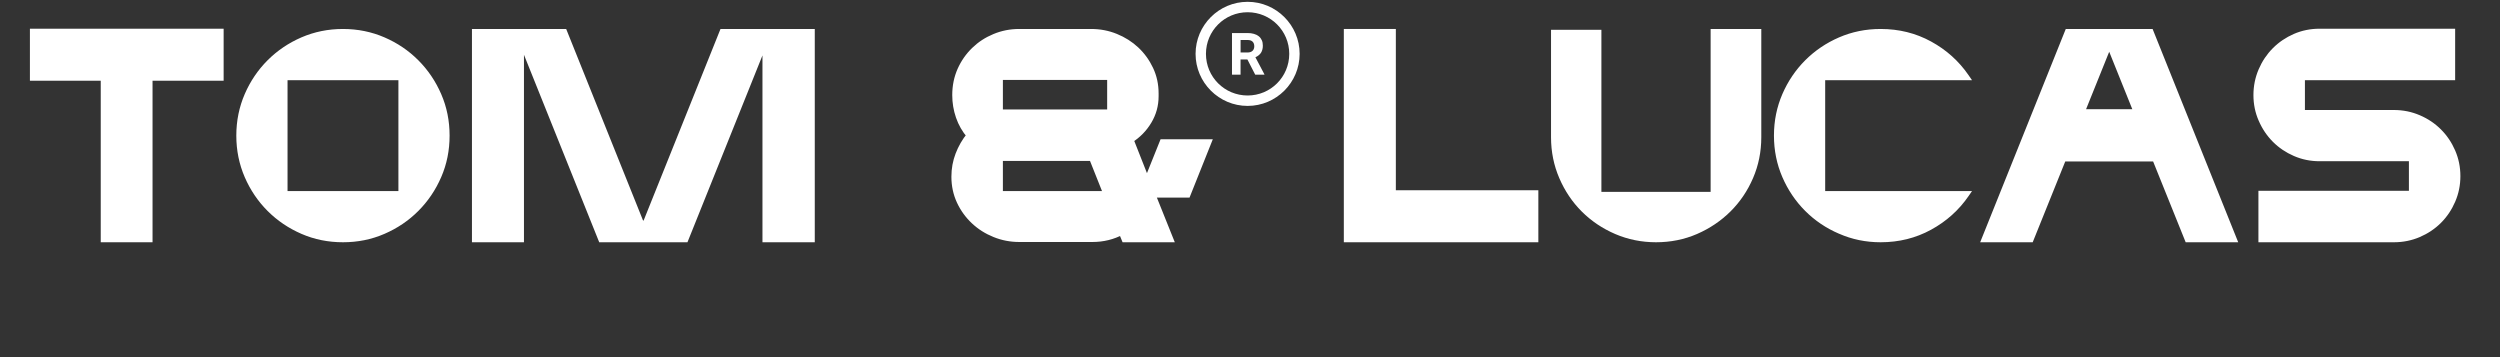
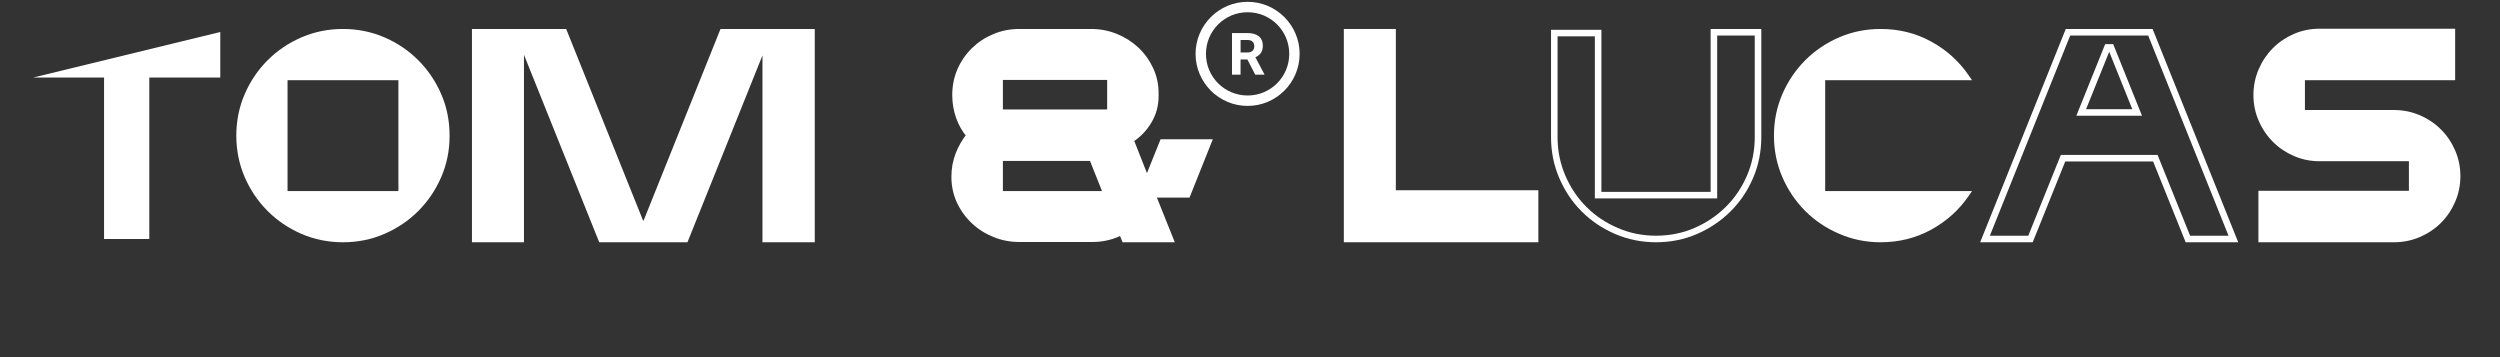
<svg xmlns="http://www.w3.org/2000/svg" version="1.0" preserveAspectRatio="xMidYMid meet" height="50" viewBox="0 0 262.5 37.5" zoomAndPan="magnify" width="350">
  <rect x="0" y="0" width="262.5" height="37.5" fill="#333333" stroke="none" />
  <defs>
    <g />
    <clipPath id="8392886591">
      <path clip-rule="nonzero" d="M 1.48 0 L 260.527 0 L 260.527 35 L 1.48 35 Z M 1.48 0" />
    </clipPath>
    <clipPath id="57ba212855">
      <rect height="35" y="0" width="260" x="0" />
    </clipPath>
    <clipPath id="5000ec5a47">
      <path clip-rule="nonzero" d="M 125.535 0.191 L 136.637 0.191 L 136.637 11.293 L 125.535 11.293 Z M 125.535 0.191" />
    </clipPath>
  </defs>
  <g clip-path="url(#8392886591)">
    <g transform="matrix(1, 0, 0, 1, 1, -0)">
      <g clip-path="url(#57ba212855)">
        <g fill-opacity="1" fill="#ffffff">
          <g transform="translate(1.473, 25.093)">
            <g>
-               <path d="M 20.664 -21.391 L 1.012 -21.391 L 1.012 -21.734 L 1.355 -21.734 L 1.355 -16.961 L 1.012 -16.961 L 1.012 -17.305 L 8.793 -17.305 L 8.793 0 L 8.449 0 L 8.449 -0.344 L 13.199 -0.344 L 13.199 0 L 12.855 0 L 12.855 -17.305 L 20.664 -17.305 L 20.664 -16.961 L 20.32 -16.961 L 20.32 -21.734 L 20.664 -21.734 Z M 21.008 -22.078 L 21.008 -16.617 L 13.199 -16.617 L 13.199 -16.961 L 13.543 -16.961 L 13.543 0.344 L 8.105 0.344 L 8.105 -16.961 L 8.449 -16.961 L 8.449 -16.617 L 0.668 -16.617 L 0.668 -22.078 Z M 21.008 -22.078" />
-             </g>
+               </g>
          </g>
        </g>
        <g fill-opacity="1" fill="#ffffff">
          <g transform="translate(23.145, 25.093)">
            <g>
              <path d="M 4.441 -3.426 C 5.395 -2.473 6.504 -1.723 7.777 -1.168 C 9.047 -0.617 10.41 -0.344 11.867 -0.344 C 13.324 -0.344 14.688 -0.617 15.953 -1.168 C 17.227 -1.723 18.34 -2.473 19.293 -3.426 C 20.246 -4.379 21 -5.492 21.551 -6.766 C 22.102 -8.031 22.375 -9.395 22.375 -10.852 C 22.375 -12.309 22.102 -13.672 21.551 -14.941 C 21 -16.215 20.246 -17.328 19.293 -18.281 C 18.34 -19.234 17.227 -19.984 15.953 -20.535 C 14.688 -21.086 13.324 -21.363 11.867 -21.363 C 10.41 -21.363 9.047 -21.086 7.777 -20.535 C 6.504 -19.984 5.395 -19.234 4.441 -18.281 C 3.488 -17.328 2.734 -16.215 2.184 -14.941 C 1.633 -13.672 1.355 -12.309 1.355 -10.852 C 1.355 -9.395 1.633 -8.031 2.184 -6.766 C 2.734 -5.492 3.488 -4.379 4.441 -3.426 Z M 3.953 -2.941 C 2.938 -3.957 2.137 -5.141 1.551 -6.492 C 0.965 -7.848 0.668 -9.301 0.668 -10.852 C 0.668 -12.406 0.965 -13.859 1.551 -15.215 C 2.137 -16.566 2.938 -17.75 3.953 -18.766 C 4.969 -19.781 6.152 -20.582 7.504 -21.168 C 8.859 -21.754 10.312 -22.051 11.867 -22.051 C 13.418 -22.051 14.871 -21.754 16.227 -21.168 C 17.582 -20.582 18.766 -19.781 19.777 -18.766 C 20.793 -17.75 21.594 -16.566 22.18 -15.215 C 22.77 -13.859 23.062 -12.406 23.062 -10.852 C 23.062 -9.301 22.77 -7.848 22.18 -6.492 C 21.594 -5.141 20.793 -3.957 19.777 -2.941 C 18.766 -1.926 17.582 -1.125 16.227 -0.539 C 14.871 0.051 13.418 0.344 11.867 0.344 C 10.312 0.344 8.859 0.051 7.504 -0.539 C 6.152 -1.125 4.969 -1.926 3.953 -2.941 Z M 5.359 -4.688 L 5.359 -17.363 L 18.375 -17.363 L 18.375 -4.344 L 5.359 -4.344 Z M 6.047 -4.688 L 5.703 -4.688 L 5.703 -5.031 L 18.031 -5.031 L 18.031 -4.688 L 17.688 -4.688 L 17.688 -17.02 L 18.031 -17.02 L 18.031 -16.672 L 5.703 -16.672 L 5.703 -17.02 L 6.047 -17.02 Z M 6.047 -4.688" />
            </g>
          </g>
        </g>
        <g fill-opacity="1" fill="#ffffff">
          <g transform="translate(46.871, 25.093)">
            <g>
              <path d="M 23.762 -0.129 L 31.922 -20.457 L 32.875 -20.457 L 32.875 0 L 32.531 0 L 32.531 -0.344 L 37.336 -0.344 L 37.336 0 L 36.992 0 L 36.992 -21.707 L 37.336 -21.707 L 37.336 -21.363 L 28.016 -21.363 L 28.016 -21.707 L 28.336 -21.578 L 20.172 -1.246 L 19.188 -1.246 L 11.027 -21.578 L 11.344 -21.707 L 11.344 -21.363 L 2.027 -21.363 L 2.027 -21.707 L 2.371 -21.707 L 2.371 0 L 2.027 0 L 2.027 -0.344 L 6.801 -0.344 L 6.801 0 L 6.457 0 L 6.457 -20.457 L 7.438 -20.457 L 15.602 -0.129 L 15.281 0 L 15.281 -0.344 L 24.078 -0.344 L 24.078 0 Z M 24.312 0.344 L 15.047 0.344 L 6.887 -19.984 L 7.207 -20.113 L 7.207 -19.77 L 6.801 -19.77 L 6.801 -20.113 L 7.145 -20.113 L 7.145 0.344 L 1.684 0.344 L 1.684 -22.051 L 11.578 -22.051 L 19.738 -1.719 L 19.418 -1.59 L 19.418 -1.938 L 19.941 -1.938 L 19.941 -1.59 L 19.621 -1.719 L 27.781 -22.051 L 37.68 -22.051 L 37.68 0.344 L 32.188 0.344 L 32.188 -20.113 L 32.531 -20.113 L 32.531 -19.77 L 32.152 -19.77 L 32.152 -20.113 L 32.473 -19.984 L 24.398 0.129 Z M 24.312 0.344" />
            </g>
          </g>
        </g>
        <g fill-opacity="1" fill="#ffffff">
          <g transform="translate(86.221, 25.093)">
            <g />
          </g>
        </g>
        <g fill-opacity="1" fill="#ffffff">
          <g transform="translate(97.795, 25.093)">
            <g>
              <path d="M 3.77 -19.578 C 3.184 -19.012 2.723 -18.348 2.383 -17.586 C 2.047 -16.832 1.879 -16.004 1.879 -15.109 C 1.879 -14.375 1.996 -13.66 2.234 -12.961 C 2.473 -12.27 2.828 -11.652 3.297 -11.105 L 3.488 -10.891 L 3.305 -10.664 C 2.828 -10.078 2.453 -9.434 2.188 -8.734 C 1.922 -8.039 1.789 -7.309 1.789 -6.539 C 1.789 -5.664 1.965 -4.855 2.309 -4.109 C 2.656 -3.359 3.129 -2.703 3.723 -2.145 C 4.316 -1.586 5.008 -1.152 5.785 -0.84 C 6.566 -0.527 7.375 -0.371 8.219 -0.371 L 15.918 -0.371 C 16.961 -0.371 17.93 -0.609 18.824 -1.086 L 19.16 -1.262 L 19.621 -0.129 L 19.305 0 L 19.305 -0.344 L 24.051 -0.344 L 24.051 0 L 23.73 0.129 L 21.66 -5.031 L 25.875 -5.031 L 25.875 -4.688 L 25.555 -4.816 L 27.727 -10.258 L 28.043 -10.129 L 28.043 -9.785 L 23.297 -9.785 L 23.297 -10.129 L 23.617 -10 L 21.996 -5.965 L 21.27 -5.965 L 19.457 -10.559 L 19.699 -10.711 C 20.445 -11.184 21.043 -11.797 21.5 -12.551 C 21.949 -13.297 22.172 -14.109 22.172 -14.992 L 22.172 -15.281 C 22.172 -16.137 22 -16.934 21.656 -17.668 C 21.309 -18.41 20.84 -19.055 20.254 -19.602 C 19.668 -20.152 18.992 -20.582 18.219 -20.895 C 17.449 -21.207 16.637 -21.363 15.773 -21.363 L 8.219 -21.363 C 7.359 -21.363 6.543 -21.203 5.777 -20.883 C 5.004 -20.562 4.336 -20.125 3.77 -19.578 Z M 3.293 -20.07 C 3.922 -20.68 4.66 -21.164 5.512 -21.516 C 6.363 -21.871 7.266 -22.051 8.219 -22.051 L 15.773 -22.051 C 16.723 -22.051 17.625 -21.879 18.477 -21.531 C 19.328 -21.188 20.078 -20.711 20.727 -20.105 C 21.375 -19.496 21.891 -18.781 22.277 -17.961 C 22.668 -17.133 22.859 -16.238 22.859 -15.281 L 22.859 -14.992 C 22.859 -13.984 22.602 -13.051 22.086 -12.195 C 21.578 -11.348 20.902 -10.66 20.066 -10.129 L 19.883 -10.418 L 20.203 -10.547 L 21.824 -6.434 L 21.504 -6.309 L 21.504 -6.652 L 21.766 -6.652 L 21.766 -6.309 L 21.445 -6.438 L 23.066 -10.473 L 28.551 -10.473 L 26.105 -4.344 L 22.168 -4.344 L 22.168 -4.688 L 22.488 -4.816 L 24.559 0.344 L 19.074 0.344 L 18.668 -0.652 L 18.984 -0.781 L 19.148 -0.477 C 18.152 0.051 17.074 0.316 15.918 0.316 L 8.219 0.316 C 7.289 0.316 6.391 0.145 5.531 -0.203 C 4.672 -0.547 3.91 -1.027 3.254 -1.645 C 2.594 -2.266 2.07 -2.988 1.684 -3.82 C 1.297 -4.656 1.102 -5.562 1.102 -6.539 C 1.102 -7.395 1.25 -8.207 1.547 -8.98 C 1.84 -9.746 2.246 -10.453 2.773 -11.098 L 3.039 -10.883 L 2.777 -10.656 C 2.25 -11.27 1.852 -11.965 1.586 -12.738 C 1.32 -13.508 1.191 -14.297 1.191 -15.109 C 1.191 -16.102 1.379 -17.02 1.754 -17.867 C 2.129 -18.707 2.641 -19.441 3.293 -20.07 Z M 6.164 -17.391 L 18.145 -17.391 L 18.145 -12.91 L 5.82 -12.91 L 5.82 -17.391 Z M 6.164 -16.703 L 6.164 -17.047 L 6.508 -17.047 L 6.508 -13.254 L 6.164 -13.254 L 6.164 -13.598 L 17.801 -13.598 L 17.801 -13.254 L 17.457 -13.254 L 17.457 -17.047 L 17.801 -17.047 L 17.801 -16.703 Z M 6.164 -8.883 L 16.121 -8.883 L 17.93 -4.344 L 5.82 -4.344 L 5.82 -8.883 Z M 6.164 -8.195 L 6.164 -8.539 L 6.508 -8.539 L 6.508 -4.688 L 6.164 -4.688 L 6.164 -5.031 L 17.422 -5.031 L 17.422 -4.688 L 17.102 -4.562 L 15.57 -8.41 L 15.891 -8.539 L 15.891 -8.195 Z M 6.164 -8.195" />
            </g>
          </g>
        </g>
        <g fill-opacity="1" fill="#ffffff">
          <g transform="translate(126.845, 25.093)">
            <g />
          </g>
        </g>
        <g fill-opacity="1" fill="#ffffff">
          <g transform="translate(138.418, 25.093)">
            <g>
              <path d="M 6.801 -21.363 L 2.027 -21.363 L 2.027 -21.707 L 2.371 -21.707 L 2.371 0 L 2.027 0 L 2.027 -0.344 L 21.766 -0.344 L 21.766 0 L 21.422 0 L 21.422 -4.773 L 21.766 -4.773 L 21.766 -4.43 L 6.457 -4.43 L 6.457 -21.707 L 6.801 -21.707 Z M 7.145 -22.051 L 7.145 -4.773 L 6.801 -4.773 L 6.801 -5.117 L 22.109 -5.117 L 22.109 0.344 L 1.684 0.344 L 1.684 -22.051 Z M 7.145 -22.051" />
            </g>
          </g>
        </g>
        <g fill-opacity="1" fill="#ffffff">
          <g transform="translate(161.19, 25.093)">
            <g>
              <path d="M 15.723 -1.156 C 16.977 -1.695 18.074 -2.438 19.02 -3.371 C 19.961 -4.305 20.703 -5.402 21.246 -6.66 C 21.785 -7.922 22.059 -9.262 22.059 -10.68 L 22.059 -21.707 L 22.402 -21.707 L 22.402 -21.363 L 17.77 -21.363 L 17.77 -21.707 L 18.113 -21.707 L 18.113 -4.258 L 5.27 -4.258 L 5.27 -21.621 L 5.613 -21.621 L 5.613 -21.277 L 1.012 -21.277 L 1.012 -21.621 L 1.355 -21.621 L 1.355 -10.68 C 1.355 -9.262 1.629 -7.922 2.168 -6.66 C 2.711 -5.398 3.449 -4.301 4.383 -3.367 C 5.316 -2.434 6.414 -1.699 7.676 -1.156 C 8.934 -0.613 10.273 -0.344 11.691 -0.344 C 13.129 -0.344 14.473 -0.613 15.723 -1.156 Z M 15.996 -0.523 C 14.66 0.055 13.227 0.344 11.691 0.344 C 10.18 0.344 8.75 0.055 7.402 -0.523 C 6.062 -1.102 4.891 -1.887 3.895 -2.883 C 2.898 -3.879 2.113 -5.047 1.535 -6.391 C 0.957 -7.734 0.668 -9.164 0.668 -10.68 L 0.668 -21.965 L 5.957 -21.965 L 5.957 -4.602 L 5.613 -4.602 L 5.613 -4.945 L 17.77 -4.945 L 17.77 -4.602 L 17.426 -4.602 L 17.426 -22.051 L 22.746 -22.051 L 22.746 -10.68 C 22.746 -9.164 22.457 -7.734 21.879 -6.391 C 21.301 -5.047 20.508 -3.879 19.504 -2.883 C 18.496 -1.887 17.328 -1.102 15.996 -0.523 Z M 15.996 -0.523" />
            </g>
          </g>
        </g>
        <g fill-opacity="1" fill="#ffffff">
          <g transform="translate(184.597, 25.093)">
            <g>
              <path d="M 7.781 -1.184 C 9.047 -0.625 10.41 -0.344 11.867 -0.344 C 13.68 -0.344 15.336 -0.754 16.84 -1.574 C 18.344 -2.398 19.574 -3.5 20.527 -4.883 L 20.809 -4.688 L 20.809 -4.344 L 5.359 -4.344 L 5.359 -17.363 L 20.809 -17.363 L 20.809 -17.02 L 20.527 -16.824 C 19.574 -18.207 18.344 -19.309 16.84 -20.133 C 15.336 -20.953 13.68 -21.363 11.867 -21.363 C 10.41 -21.363 9.047 -21.086 7.777 -20.535 C 6.504 -19.984 5.395 -19.234 4.441 -18.281 C 3.488 -17.328 2.734 -16.215 2.184 -14.941 C 1.633 -13.672 1.355 -12.309 1.355 -10.852 C 1.355 -9.395 1.633 -8.031 2.184 -6.766 C 2.734 -5.492 3.488 -4.379 4.441 -3.426 C 5.391 -2.473 6.504 -1.727 7.777 -1.184 Z M 7.504 -0.551 C 6.152 -1.129 4.969 -1.926 3.953 -2.941 C 2.938 -3.957 2.137 -5.141 1.551 -6.492 C 0.965 -7.848 0.668 -9.301 0.668 -10.852 C 0.668 -12.406 0.965 -13.859 1.551 -15.215 C 2.137 -16.566 2.938 -17.75 3.953 -18.766 C 4.969 -19.781 6.152 -20.582 7.504 -21.168 C 8.859 -21.754 10.312 -22.051 11.867 -22.051 C 13.797 -22.051 15.562 -21.613 17.168 -20.734 C 18.77 -19.859 20.078 -18.684 21.094 -17.211 L 21.465 -16.672 L 5.703 -16.672 L 5.703 -17.02 L 6.047 -17.02 L 6.047 -4.688 L 5.703 -4.688 L 5.703 -5.031 L 21.465 -5.031 L 21.094 -4.492 C 20.078 -3.02 18.77 -1.848 17.168 -0.973 C 15.562 -0.094 13.797 0.344 11.867 0.344 C 10.312 0.344 8.859 0.043 7.5 -0.555 Z M 7.504 -0.551" />
            </g>
          </g>
        </g>
        <g fill-opacity="1" fill="#ffffff">
          <g transform="translate(206.414, 25.093)">
            <g>
              <path d="M 19.219 -8.609 L 22.633 -0.129 L 22.312 0 L 22.312 -0.344 L 27.09 -0.344 L 27.09 0 L 26.77 0.129 L 18.059 -21.578 L 18.379 -21.707 L 18.379 -21.363 L 9.723 -21.363 L 9.723 -21.707 L 10.043 -21.578 L 1.332 0.129 L 1.012 0 L 1.012 -0.344 L 5.789 -0.344 L 5.789 0 L 5.469 -0.129 L 8.973 -8.824 L 19.133 -8.824 Z M 18.578 -8.352 L 18.898 -8.48 L 18.898 -8.137 L 9.203 -8.137 L 9.203 -8.48 L 9.523 -8.352 L 6.02 0.344 L 0.504 0.344 L 9.492 -22.051 L 18.609 -22.051 L 27.598 0.344 L 22.082 0.344 Z M 10.793 -13.414 L 13.629 -20.457 L 14.473 -20.457 L 17.496 -12.941 L 10.605 -12.941 Z M 11.434 -13.156 L 11.113 -13.285 L 11.113 -13.629 L 16.988 -13.629 L 16.988 -13.285 L 16.668 -13.156 L 13.922 -19.984 L 14.238 -20.113 L 14.238 -19.77 L 13.863 -19.77 L 13.863 -20.113 L 14.184 -19.984 Z M 11.434 -13.156" />
            </g>
          </g>
        </g>
        <g fill-opacity="1" fill="#ffffff">
          <g transform="translate(234.509, 25.093)">
            <g>
              <path d="M 2.285 -12.695 C 2.613 -11.926 3.062 -11.258 3.629 -10.691 C 4.195 -10.125 4.859 -9.676 5.621 -9.344 C 6.379 -9.016 7.188 -8.852 8.047 -8.852 L 18.113 -8.852 L 18.113 -4.375 L 1.969 -4.375 L 1.969 -4.719 L 2.312 -4.719 L 2.312 0 L 1.969 0 L 1.969 -0.344 L 15.859 -0.344 C 16.719 -0.344 17.531 -0.508 18.301 -0.836 C 19.07 -1.168 19.738 -1.617 20.305 -2.184 C 20.871 -2.75 21.32 -3.414 21.652 -4.176 C 21.98 -4.93 22.145 -5.738 22.145 -6.598 C 22.145 -7.457 21.98 -8.266 21.652 -9.023 C 21.32 -9.785 20.871 -10.449 20.305 -11.016 C 19.738 -11.582 19.07 -12.031 18.301 -12.359 C 17.531 -12.688 16.719 -12.855 15.859 -12.855 L 5.82 -12.855 L 5.82 -17.363 L 21.938 -17.363 L 21.938 -17.02 L 21.594 -17.02 L 21.594 -21.734 L 21.938 -21.734 L 21.938 -21.391 L 8.047 -21.391 C 7.188 -21.391 6.379 -21.227 5.621 -20.898 C 4.859 -20.57 4.195 -20.121 3.629 -19.555 C 3.062 -18.984 2.613 -18.316 2.285 -17.547 C 1.957 -16.781 1.789 -15.969 1.789 -15.109 C 1.789 -14.25 1.953 -13.445 2.281 -12.699 Z M 1.652 -12.422 C 1.285 -13.258 1.102 -14.152 1.102 -15.109 C 1.102 -16.062 1.285 -16.965 1.652 -17.82 C 2.016 -18.668 2.516 -19.41 3.145 -20.039 C 3.773 -20.668 4.508 -21.164 5.348 -21.531 C 6.191 -21.895 7.09 -22.078 8.047 -22.078 L 22.281 -22.078 L 22.281 -16.672 L 6.164 -16.672 L 6.164 -17.02 L 6.508 -17.02 L 6.508 -13.199 L 6.164 -13.199 L 6.164 -13.543 L 15.859 -13.543 C 16.812 -13.543 17.719 -13.359 18.57 -12.992 C 19.422 -12.629 20.164 -12.129 20.793 -11.5 C 21.422 -10.871 21.918 -10.137 22.281 -9.297 C 22.648 -8.453 22.832 -7.555 22.832 -6.598 C 22.832 -5.645 22.648 -4.746 22.281 -3.902 C 21.918 -3.059 21.422 -2.324 20.793 -1.695 C 20.164 -1.066 19.422 -0.57 18.57 -0.203 C 17.719 0.16 16.812 0.344 15.859 0.344 L 1.625 0.344 L 1.625 -5.062 L 17.77 -5.062 L 17.77 -4.719 L 17.426 -4.719 L 17.426 -8.508 L 17.77 -8.508 L 17.77 -8.164 L 8.047 -8.164 C 7.09 -8.164 6.191 -8.348 5.348 -8.715 C 4.508 -9.078 3.773 -9.574 3.145 -10.203 C 2.516 -10.836 2.016 -11.574 1.652 -12.426 Z M 1.652 -12.422" />
            </g>
          </g>
        </g>
        <g fill-opacity="1" fill="#ffffff">
          <g transform="translate(1.473, 25.093)">
            <g>
-               <path d="M 20.656 -21.734 L 1.016 -21.734 L 1.016 -16.953 L 8.453 -16.953 L 8.453 0 L 13.203 0 L 13.203 -16.953 L 20.656 -16.953 Z M 20.656 -21.734" />
+               <path d="M 20.656 -21.734 L 1.016 -16.953 L 8.453 -16.953 L 8.453 0 L 13.203 0 L 13.203 -16.953 L 20.656 -16.953 Z M 20.656 -21.734" />
            </g>
          </g>
        </g>
        <g fill-opacity="1" fill="#ffffff">
          <g transform="translate(23.145, 25.093)">
            <g>
              <path d="M 4.203 -3.188 C 5.18 -2.195 6.328 -1.414 7.641 -0.844 C 8.953 -0.281 10.359 0 11.859 0 C 13.367 0 14.781 -0.281 16.094 -0.844 C 17.406 -1.414 18.551 -2.191 19.531 -3.172 C 20.52 -4.16 21.297 -5.312 21.859 -6.625 C 22.43 -7.938 22.719 -9.348 22.719 -10.859 C 22.719 -12.359 22.43 -13.766 21.859 -15.078 C 21.297 -16.391 20.52 -17.535 19.531 -18.516 C 18.551 -19.504 17.406 -20.281 16.094 -20.844 C 14.781 -21.414 13.367 -21.703 11.859 -21.703 C 10.359 -21.703 8.953 -21.414 7.641 -20.844 C 6.328 -20.281 5.176 -19.504 4.188 -18.516 C 3.207 -17.535 2.43 -16.391 1.859 -15.078 C 1.297 -13.766 1.016 -12.359 1.016 -10.859 C 1.016 -9.348 1.297 -7.938 1.859 -6.625 C 2.43 -5.312 3.211 -4.164 4.203 -3.188 Z M 5.703 -4.688 L 5.703 -17.016 L 18.031 -17.016 L 18.031 -4.688 Z M 5.703 -4.688" />
            </g>
          </g>
        </g>
        <g fill-opacity="1" fill="#ffffff">
          <g transform="translate(46.871, 25.093)">
            <g>
              <path d="M 24.078 0 L 32.156 -20.109 L 32.531 -20.109 L 32.531 0 L 37.328 0 L 37.328 -21.703 L 28.016 -21.703 L 19.938 -1.594 L 19.422 -1.594 L 11.344 -21.703 L 2.031 -21.703 L 2.031 0 L 6.797 0 L 6.797 -20.109 L 7.203 -20.109 L 15.281 0 Z M 24.078 0" />
            </g>
          </g>
        </g>
        <g fill-opacity="1" fill="#ffffff">
          <g transform="translate(86.221, 25.093)">
            <g />
          </g>
        </g>
        <g fill-opacity="1" fill="#ffffff">
          <g transform="translate(97.795, 25.093)">
            <g>
              <path d="M 3.531 -19.828 C 2.914 -19.223 2.426 -18.52 2.062 -17.719 C 1.707 -16.914 1.531 -16.047 1.531 -15.109 C 1.531 -14.336 1.656 -13.582 1.906 -12.844 C 2.156 -12.113 2.531 -11.457 3.031 -10.875 C 2.531 -10.258 2.141 -9.582 1.859 -8.844 C 1.586 -8.113 1.453 -7.348 1.453 -6.547 C 1.453 -5.617 1.633 -4.758 2 -3.969 C 2.363 -3.176 2.859 -2.484 3.484 -1.891 C 4.109 -1.305 4.832 -0.848 5.656 -0.516 C 6.477 -0.191 7.332 -0.031 8.219 -0.031 L 15.922 -0.031 C 17.016 -0.031 18.035 -0.281 18.984 -0.781 L 19.297 0 L 24.047 0 L 22.172 -4.688 L 25.875 -4.688 L 28.047 -10.125 L 23.297 -10.125 L 21.766 -6.312 L 21.5 -6.312 L 19.875 -10.422 C 20.664 -10.922 21.301 -11.57 21.781 -12.375 C 22.27 -13.176 22.516 -14.047 22.516 -14.984 L 22.516 -15.281 C 22.516 -16.188 22.328 -17.031 21.953 -17.812 C 21.586 -18.594 21.098 -19.27 20.484 -19.844 C 19.867 -20.426 19.156 -20.879 18.344 -21.203 C 17.531 -21.535 16.672 -21.703 15.766 -21.703 L 8.219 -21.703 C 7.312 -21.703 6.453 -21.531 5.641 -21.188 C 4.828 -20.852 4.125 -20.398 3.531 -19.828 Z M 6.156 -17.047 L 17.797 -17.047 L 17.797 -13.25 L 6.156 -13.25 Z M 6.156 -8.531 L 15.891 -8.531 L 17.422 -4.688 L 6.156 -4.688 Z M 6.156 -8.531" />
            </g>
          </g>
        </g>
        <g fill-opacity="1" fill="#ffffff">
          <g transform="translate(126.845, 25.093)">
            <g />
          </g>
        </g>
        <g fill-opacity="1" fill="#ffffff">
          <g transform="translate(138.418, 25.093)">
            <g>
              <path d="M 6.797 -21.703 L 2.031 -21.703 L 2.031 0 L 21.766 0 L 21.766 -4.781 L 6.797 -4.781 Z M 6.797 -21.703" />
            </g>
          </g>
        </g>
        <g fill-opacity="1" fill="#ffffff">
          <g transform="translate(161.19, 25.093)">
            <g>
-               <path d="M 15.859 -0.844 C 17.148 -1.395 18.281 -2.156 19.25 -3.125 C 20.227 -4.094 20.992 -5.227 21.547 -6.531 C 22.109 -7.832 22.391 -9.211 22.391 -10.672 L 22.391 -21.703 L 17.766 -21.703 L 17.766 -4.594 L 5.609 -4.594 L 5.609 -21.609 L 1.016 -21.609 L 1.016 -10.672 C 1.016 -9.211 1.289 -7.832 1.844 -6.531 C 2.406 -5.227 3.164 -4.094 4.125 -3.125 C 5.094 -2.156 6.227 -1.391 7.531 -0.828 C 8.832 -0.273 10.219 0 11.688 0 C 13.176 0 14.566 -0.281 15.859 -0.844 Z M 15.859 -0.844" />
-             </g>
+               </g>
          </g>
        </g>
        <g fill-opacity="1" fill="#ffffff">
          <g transform="translate(184.597, 25.093)">
            <g>
              <path d="M 7.641 -0.875 C 8.953 -0.289 10.359 0 11.859 0 C 13.734 0 15.445 -0.422 17 -1.266 C 18.551 -2.117 19.82 -3.258 20.812 -4.688 L 5.703 -4.688 L 5.703 -17.016 L 20.812 -17.016 C 19.82 -18.441 18.551 -19.578 17 -20.422 C 15.445 -21.273 13.734 -21.703 11.859 -21.703 C 10.359 -21.703 8.953 -21.414 7.641 -20.844 C 6.328 -20.281 5.176 -19.504 4.188 -18.516 C 3.207 -17.535 2.43 -16.391 1.859 -15.078 C 1.297 -13.766 1.016 -12.352 1.016 -10.844 C 1.016 -9.344 1.297 -7.938 1.859 -6.625 C 2.43 -5.312 3.207 -4.16 4.188 -3.172 C 5.176 -2.191 6.328 -1.426 7.641 -0.875 Z M 7.641 -0.875" />
            </g>
          </g>
        </g>
        <g fill-opacity="1" fill="#ffffff">
          <g transform="translate(206.414, 25.093)">
            <g>
-               <path d="M 18.891 -8.484 L 22.312 0 L 27.078 0 L 18.375 -21.703 L 9.719 -21.703 L 1.016 0 L 5.781 0 L 9.203 -8.484 Z M 11.109 -13.281 L 13.859 -20.109 L 14.234 -20.109 L 16.984 -13.281 Z M 11.109 -13.281" />
-             </g>
+               </g>
          </g>
        </g>
        <g fill-opacity="1" fill="#ffffff">
          <g transform="translate(234.509, 25.093)">
            <g>
              <path d="M 1.969 -12.562 C 2.312 -11.75 2.781 -11.039 3.375 -10.438 C 3.977 -9.844 4.68 -9.367 5.484 -9.016 C 6.285 -8.672 7.141 -8.5 8.047 -8.5 L 17.766 -8.5 L 17.766 -4.719 L 1.969 -4.719 L 1.969 0 L 15.859 0 C 16.766 0 17.625 -0.172 18.438 -0.516 C 19.25 -0.867 19.953 -1.344 20.547 -1.938 C 21.141 -2.531 21.609 -3.227 21.953 -4.031 C 22.305 -4.832 22.484 -5.688 22.484 -6.594 C 22.484 -7.5 22.305 -8.352 21.953 -9.156 C 21.609 -9.957 21.141 -10.656 20.547 -11.25 C 19.953 -11.852 19.25 -12.328 18.438 -12.672 C 17.625 -13.023 16.766 -13.203 15.859 -13.203 L 6.156 -13.203 L 6.156 -17.016 L 21.938 -17.016 L 21.938 -21.734 L 8.047 -21.734 C 7.141 -21.734 6.285 -21.555 5.484 -21.203 C 4.68 -20.859 3.977 -20.383 3.375 -19.781 C 2.781 -19.188 2.312 -18.484 1.969 -17.672 C 1.625 -16.867 1.453 -16.016 1.453 -15.109 C 1.453 -14.203 1.625 -13.352 1.969 -12.562 Z M 1.969 -12.562" />
            </g>
          </g>
        </g>
      </g>
    </g>
  </g>
  <g clip-path="url(#5000ec5a47)">
    <path fill-rule="nonzero" fill-opacity="1" d="M 131 0.191 C 127.988 0.191 125.535 2.645 125.535 5.656 C 125.535 8.668 127.988 11.121 131 11.121 C 134.008 11.121 136.461 8.668 136.461 5.656 C 136.461 2.645 134.008 0.191 131 0.191 Z M 131 1.285 C 133.418 1.285 135.371 3.234 135.371 5.656 C 135.371 8.078 133.418 10.027 131 10.027 C 128.578 10.027 126.625 8.078 126.625 5.656 C 126.625 3.234 128.578 1.285 131 1.285 Z M 129.359 3.469 L 129.359 7.84 L 130.258 7.84 L 130.258 6.242 L 130.977 6.242 L 131.797 7.84 L 132.762 7.84 L 132.762 7.801 L 131.816 6.012 C 131.938 5.961 132.047 5.895 132.141 5.82 C 132.238 5.746 132.32 5.66 132.391 5.562 C 132.457 5.461 132.508 5.348 132.543 5.223 C 132.582 5.094 132.598 4.953 132.598 4.793 C 132.598 4.574 132.562 4.383 132.488 4.219 C 132.414 4.055 132.309 3.918 132.172 3.809 C 132.031 3.695 131.863 3.613 131.66 3.555 C 131.461 3.496 131.234 3.469 130.984 3.469 Z M 130.262 4.199 L 130.984 4.199 C 131.227 4.199 131.406 4.258 131.523 4.375 C 131.641 4.492 131.699 4.656 131.699 4.863 C 131.699 4.961 131.684 5.051 131.652 5.129 C 131.625 5.207 131.578 5.273 131.52 5.332 C 131.461 5.391 131.387 5.434 131.297 5.465 C 131.207 5.496 131.105 5.512 130.988 5.512 L 130.262 5.512 Z M 130.262 4.199" fill="#ffffff" />
  </g>
</svg>